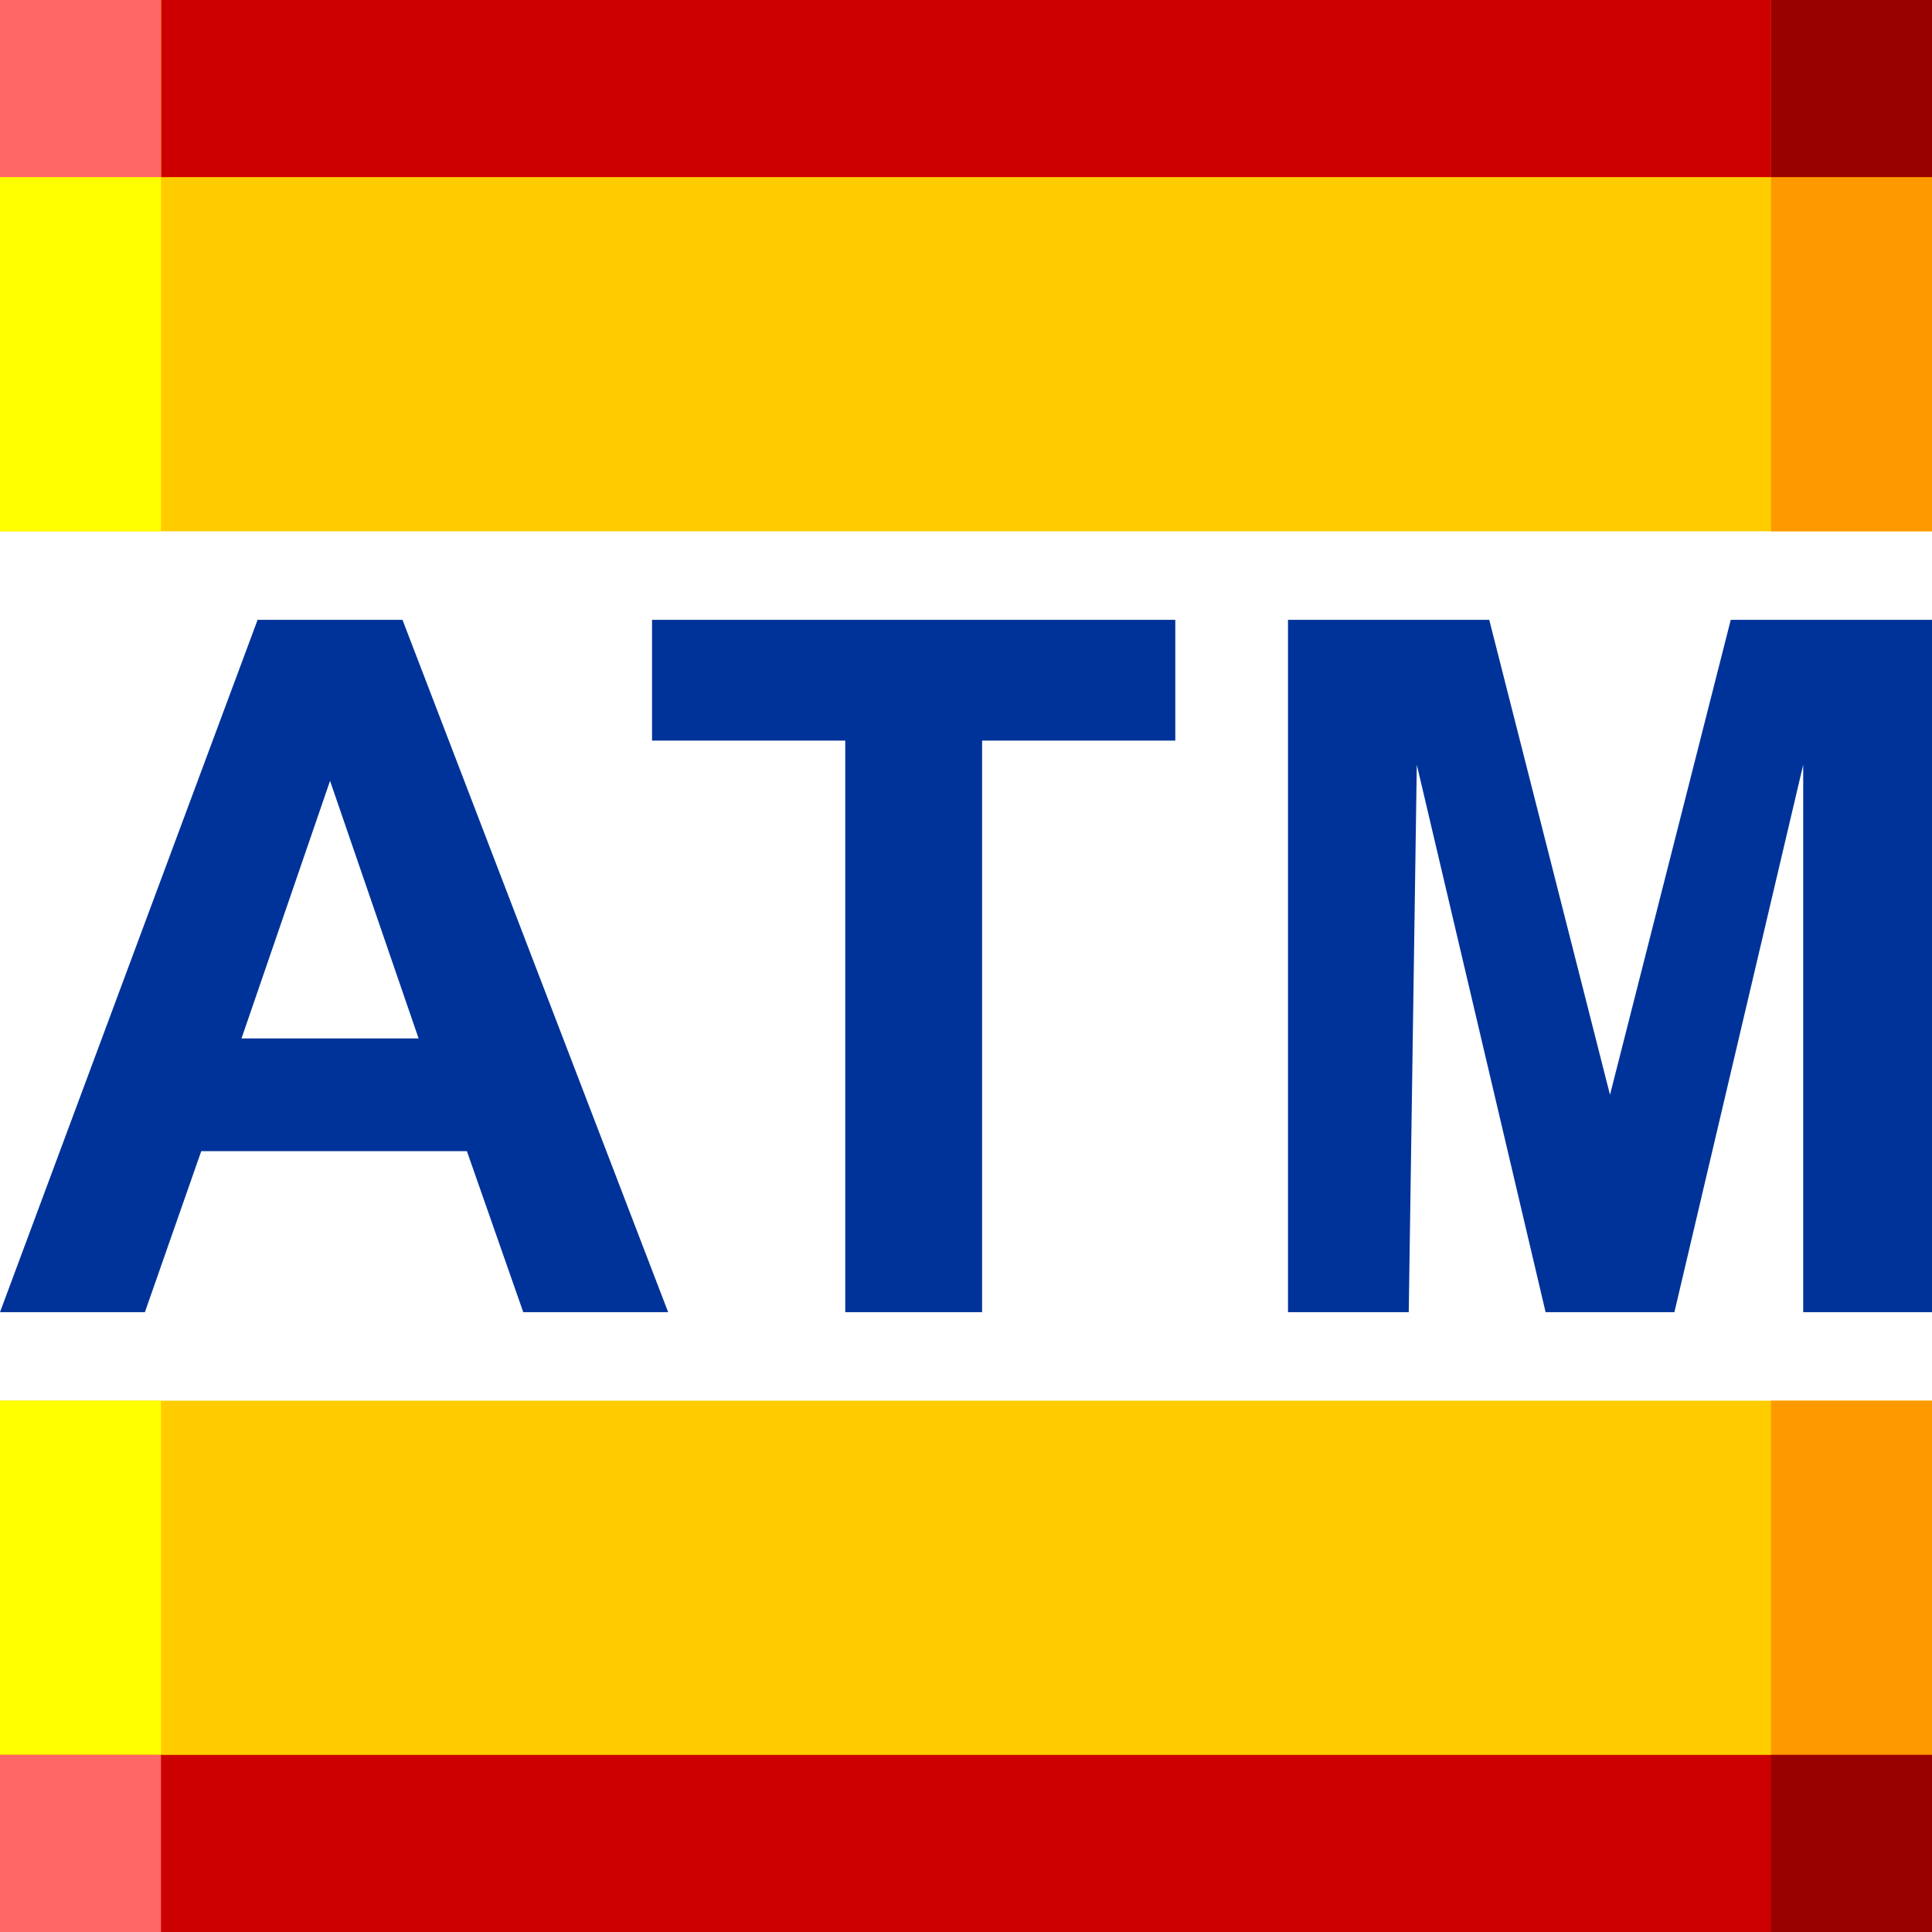
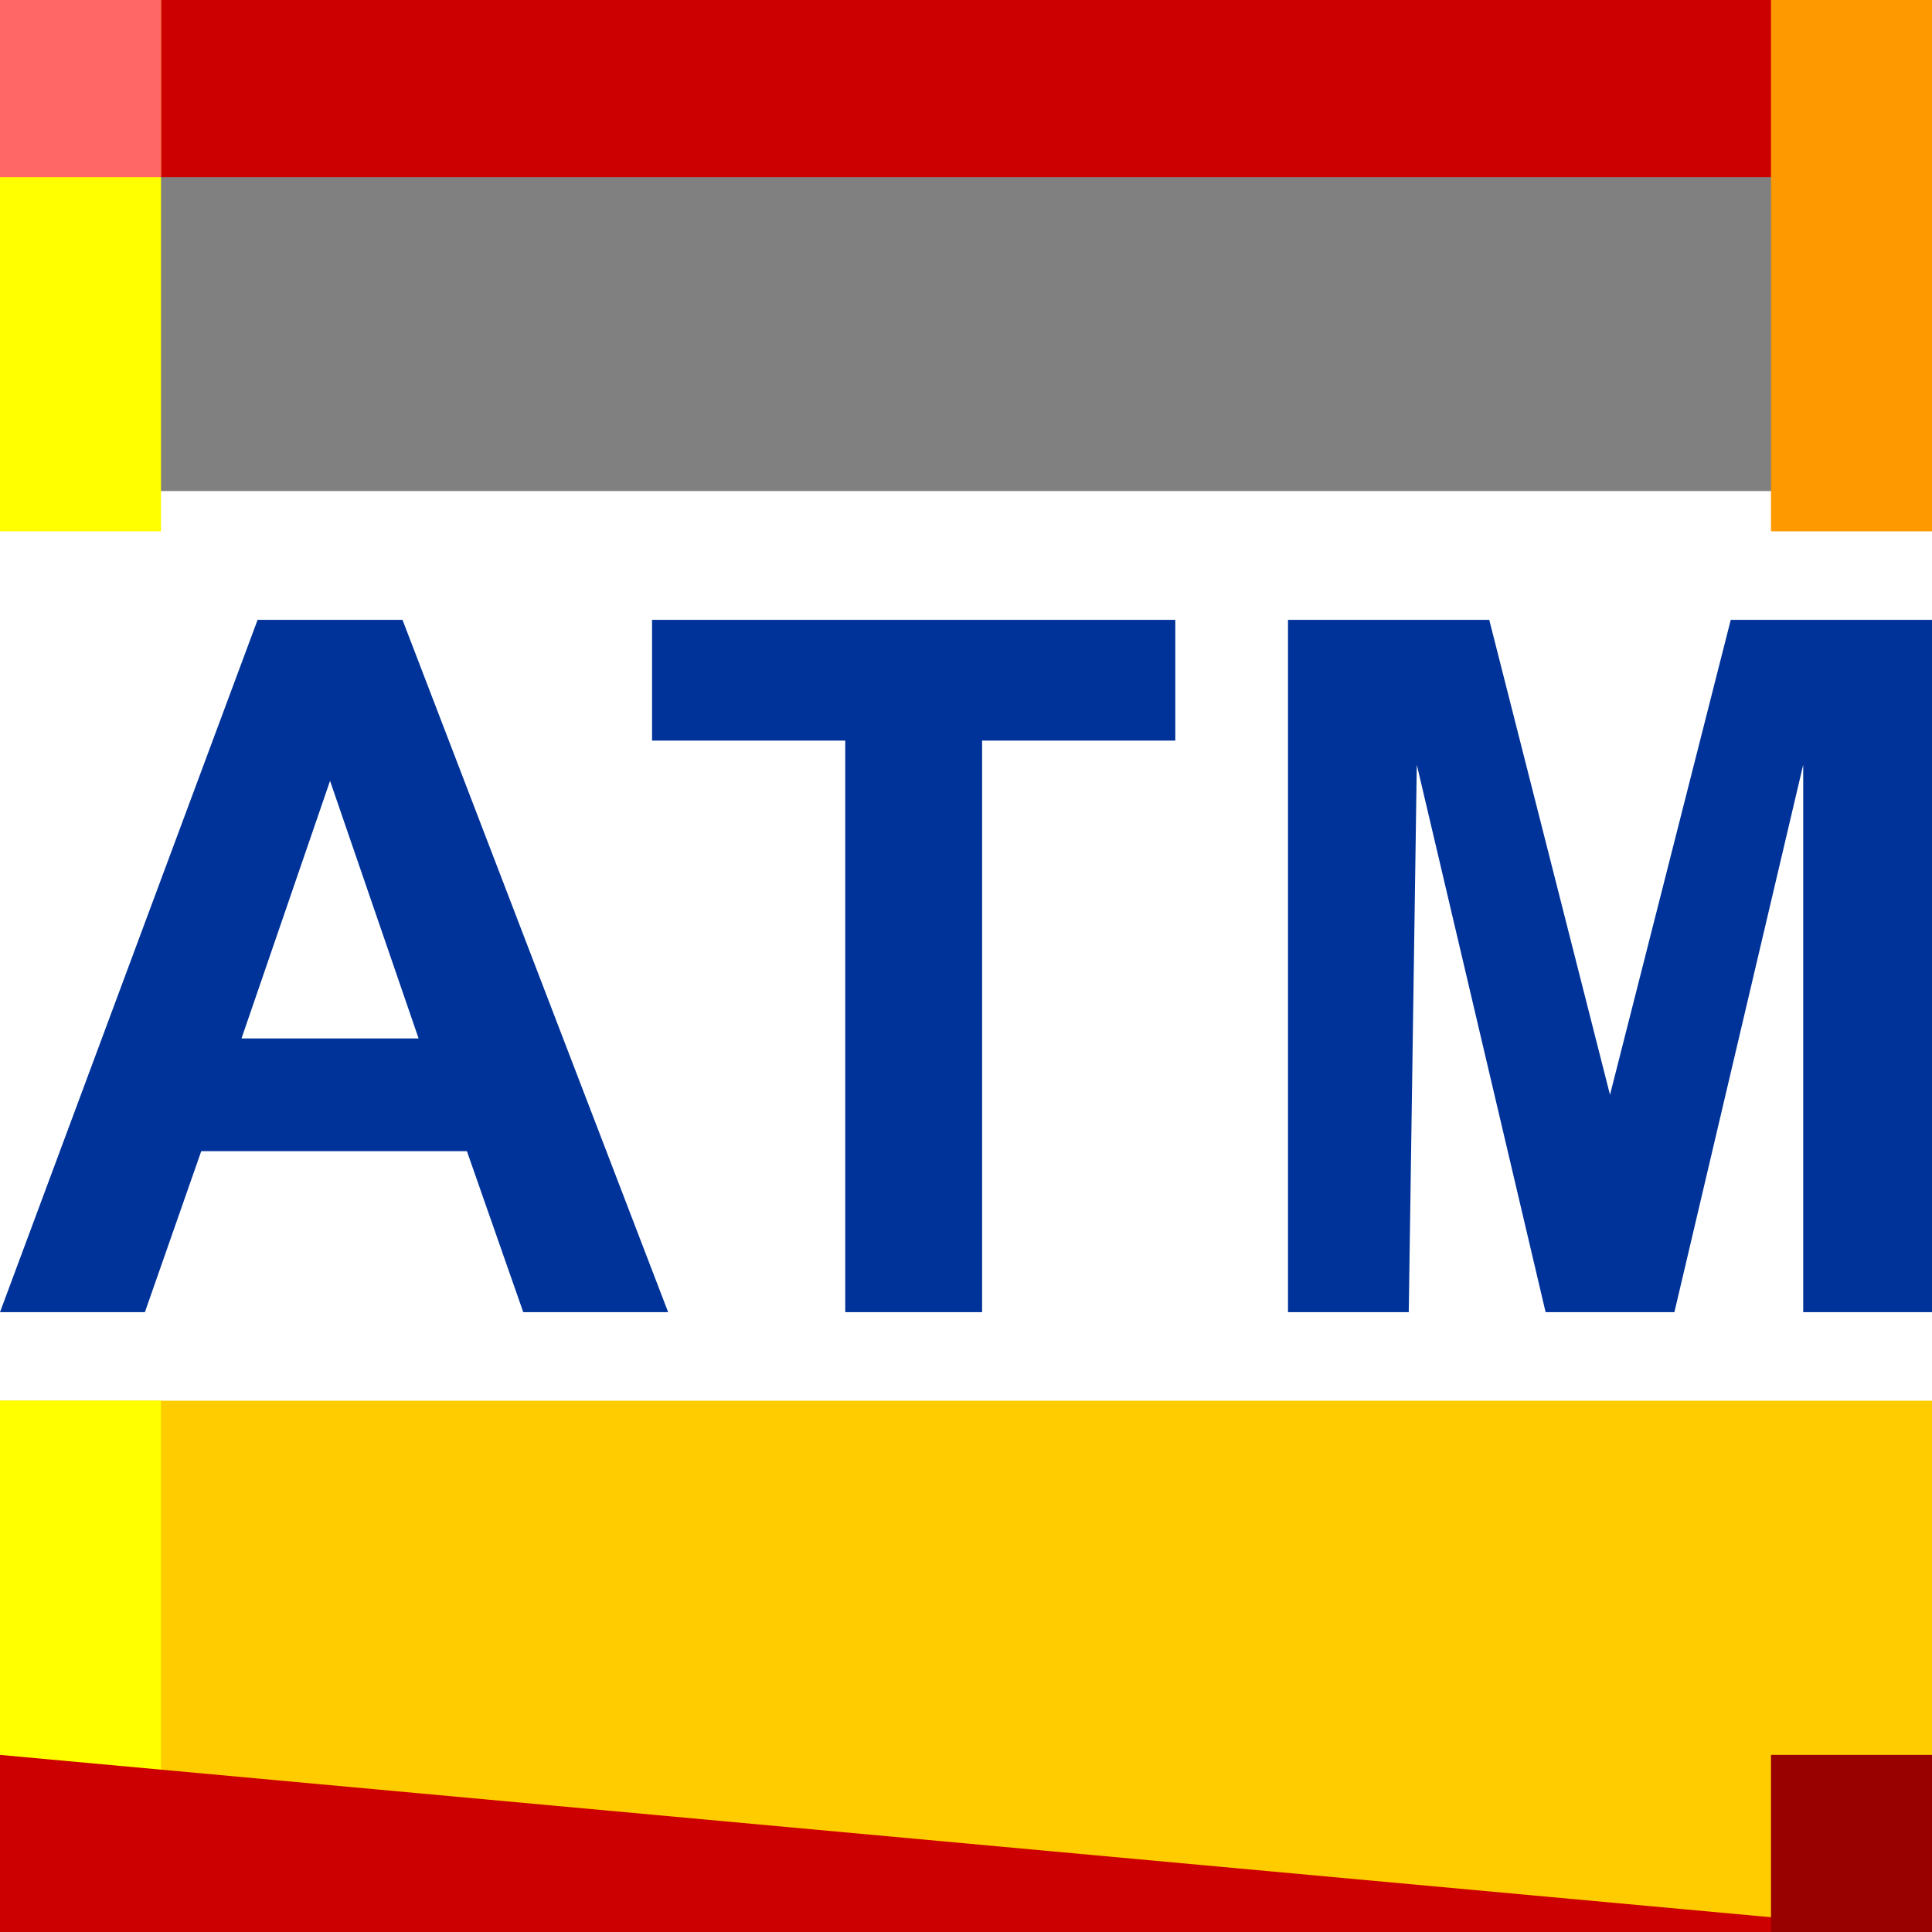
<svg xmlns="http://www.w3.org/2000/svg" height="24" width="24">
  <rect width="100%" height="100%" fill="#808080" stroke="none" />
  <g transform="matrix(1,0,0,-1,-264,408)" id="KDDI_D_">
    <path d="M288 389.9h-24v12h24z" fill="#fff" />
-     <path d="M288 408h-24v-6.6h24z" fill="#fc0" />
    <path d="M288 405.8h-24v2.2h24z" fill="#c00" />
    <path d="M266 408h-2v-6.6h2z" fill="#ff0" />
    <path d="M266 405.8h-2v2.2h2z" fill="#f66" />
    <path d="M288 408h-2v-6.6h2z" fill="#f90" />
    <path d="M288 390.6h-24V384h24z" fill="#fc0" />
    <path d="M266 390.6h-2V384h2z" fill="#ff0" />
-     <path d="M288 390.6h-2V384h2z" fill="#f90" />
-     <path d="M288 405.8h-2v2.2h2z" fill="#900" />
-     <path d="M288 384h-24v2.2h24z" fill="#c00" />
-     <path d="M266 384h-2v2.2h2z" fill="#f66" />
+     <path d="M288 384h-24v2.2z" fill="#c00" />
    <path d="M288 384h-2v2.2h2z" fill="#900" />
    <path d="M272.3 391.7h-1.8l-.7 2h-3.3l-.7-2H264l3.2 8.6h1.8l3.3-8.6m-3.1 3.4l-1.1 3.2-1.1-3.2zM274.5 391.7v7.1h-2.4v1.5h6.5v-1.5h-2.4v-7.1zM280 391.7v8.6h2.5l1.5-5.9 1.5 5.9h2.5v-8.6h-1.6v6.8l-1.6-6.8h-1.6l-1.6 6.8-.1-6.8z" fill="#039" />
  </g>
</svg>